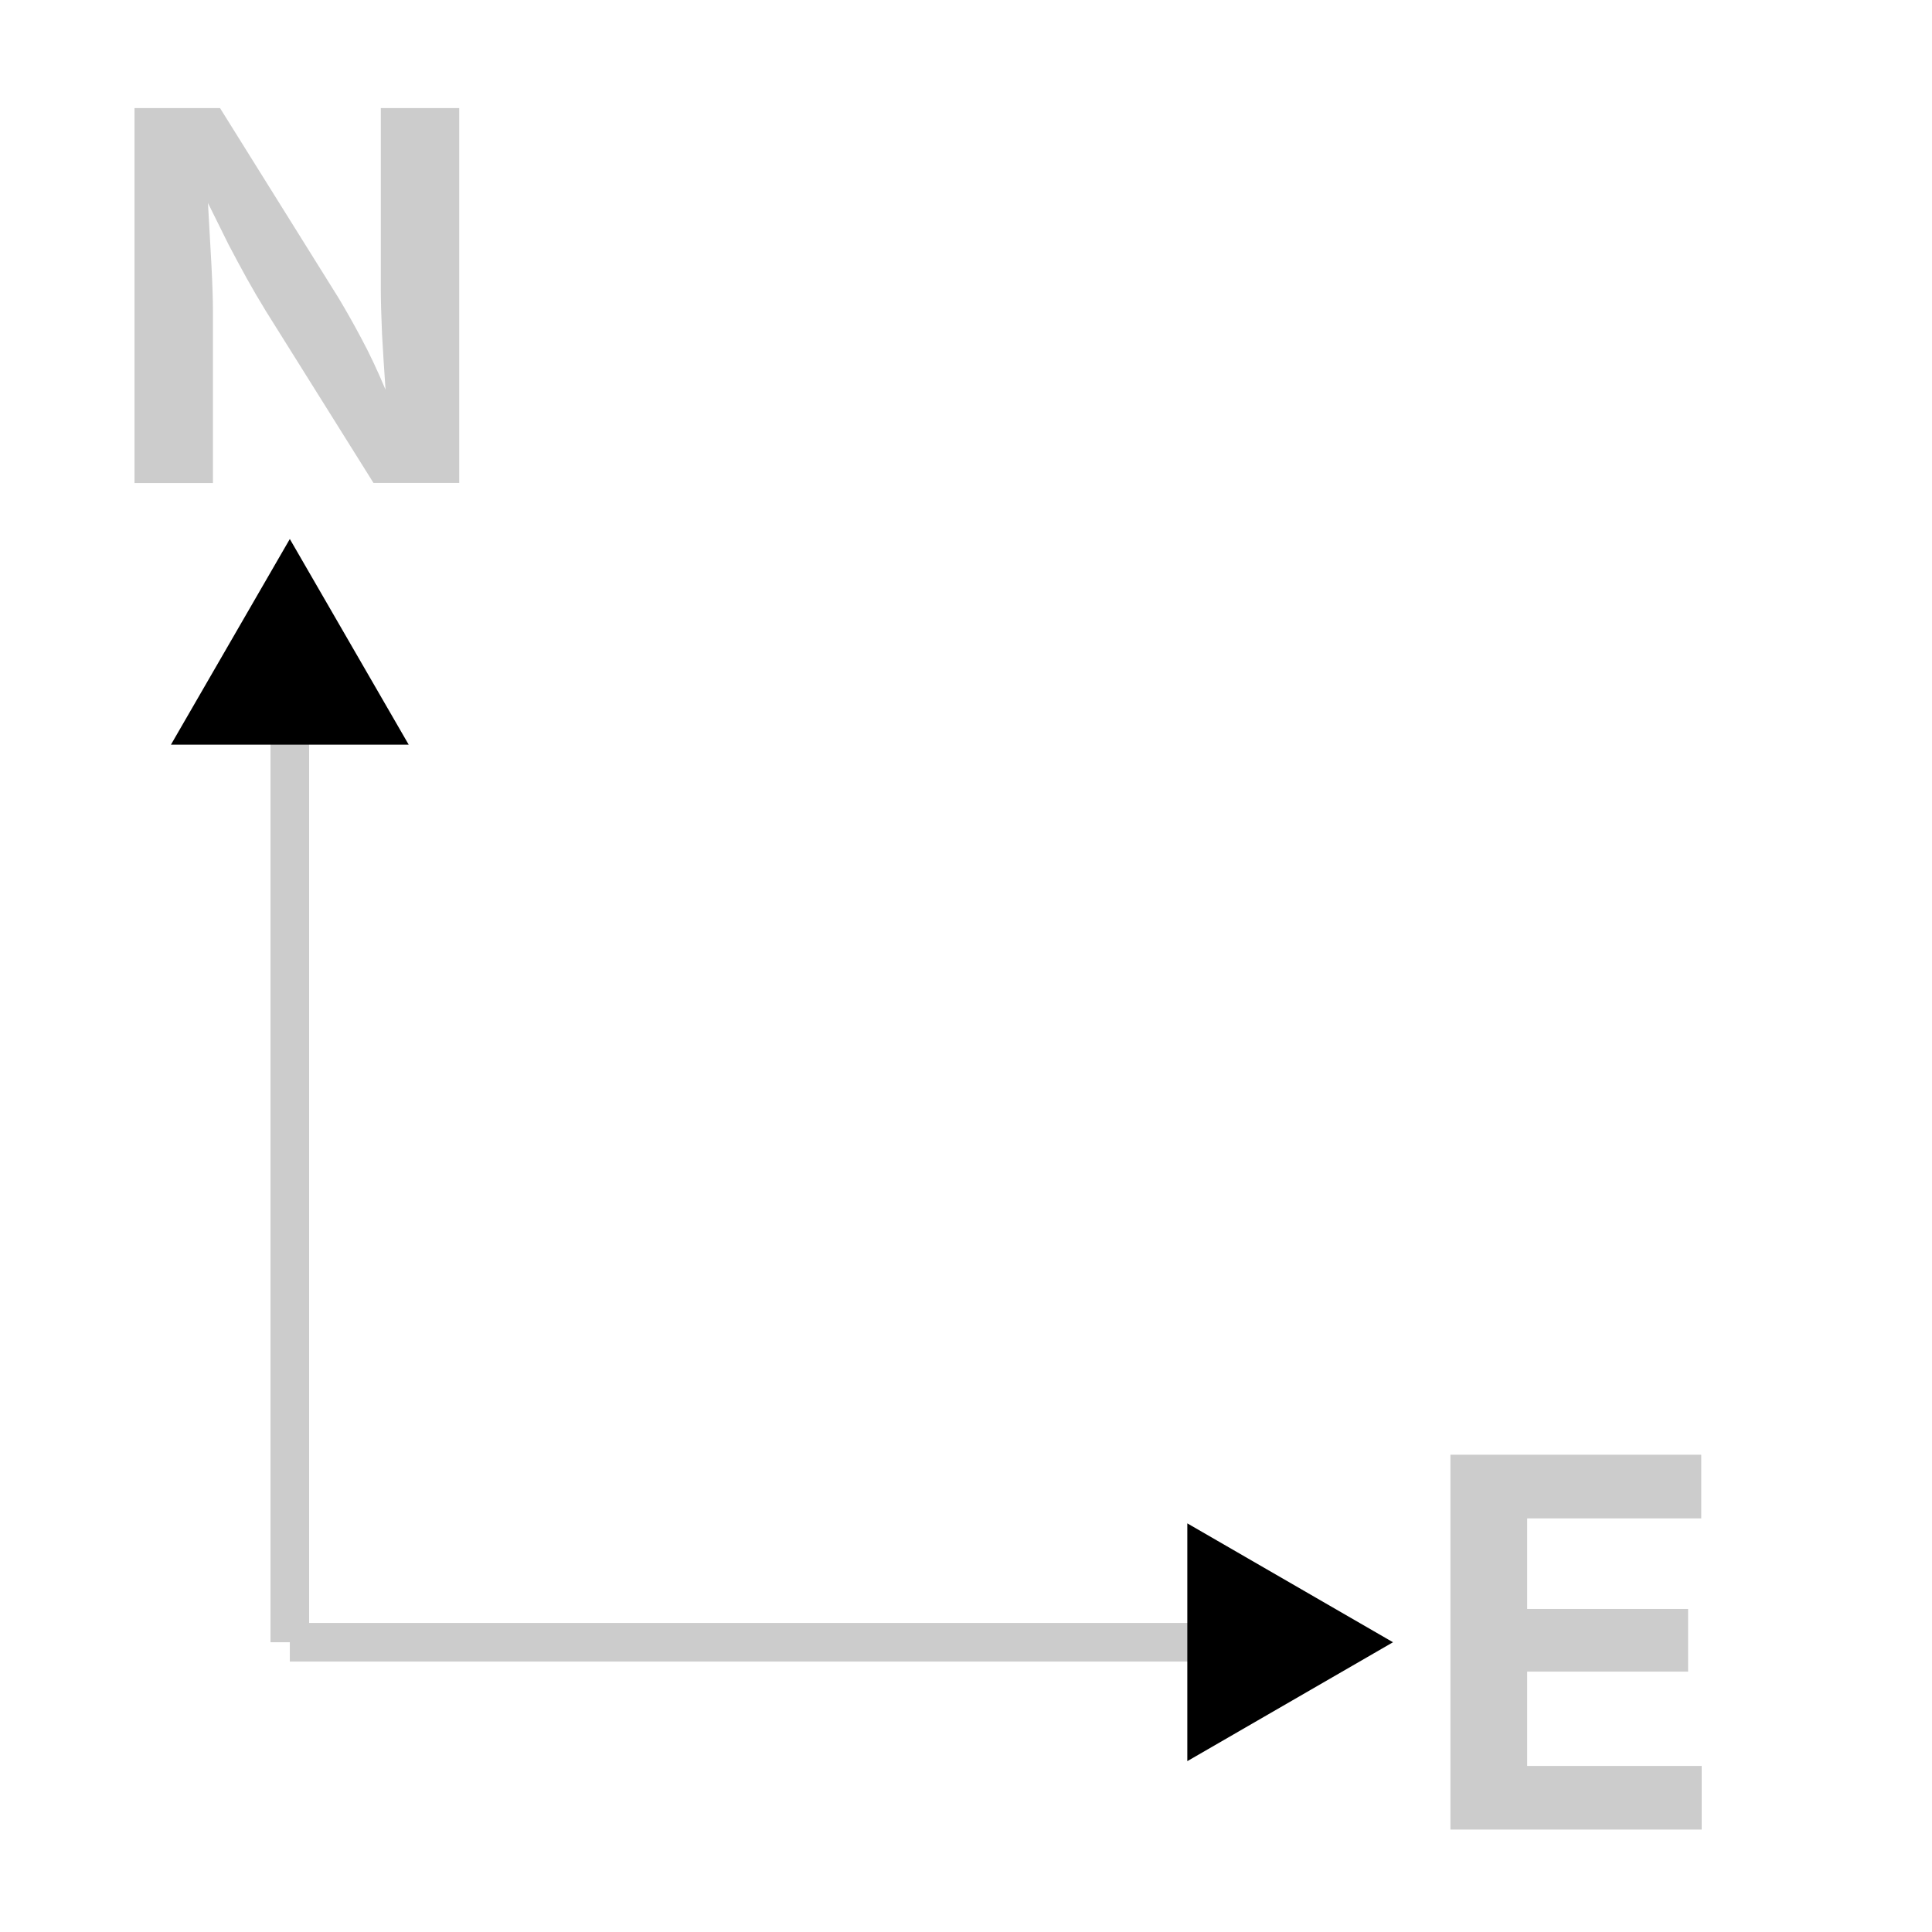
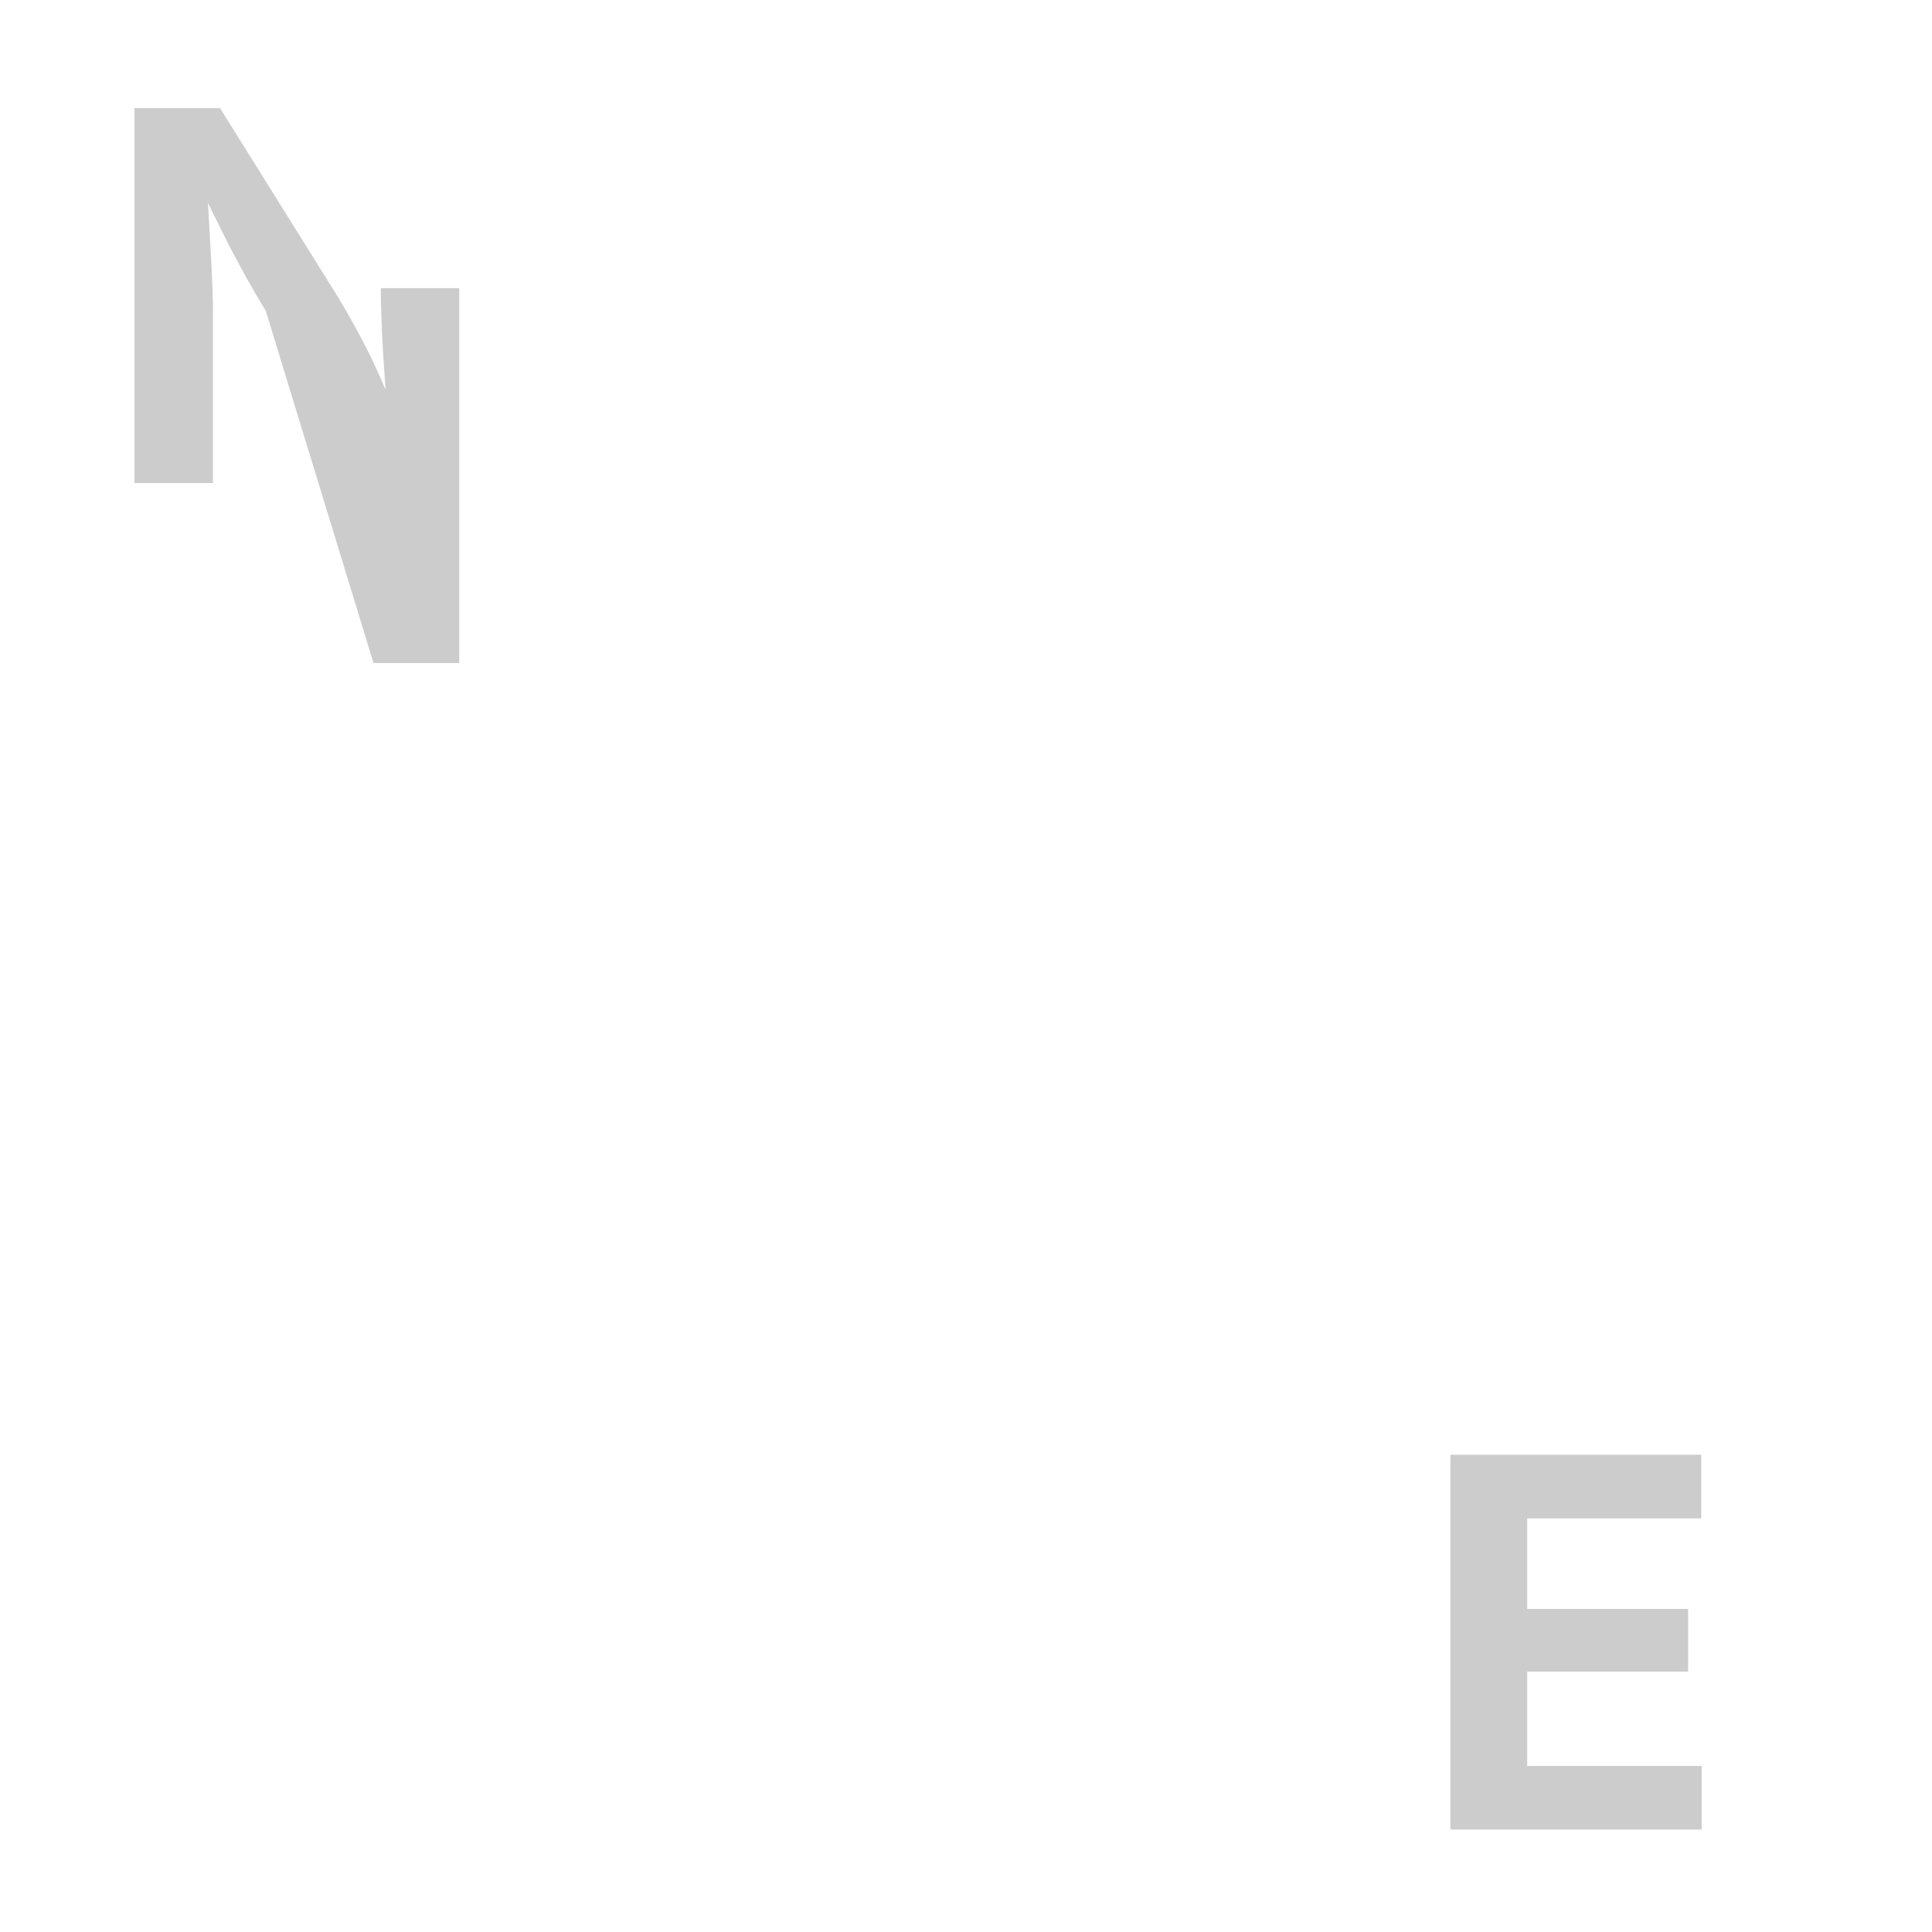
<svg xmlns="http://www.w3.org/2000/svg" width="100" height="100" viewBox="0 0 26.458 26.458">
  <defs>
    <marker id="a" markerHeight="6.155" markerWidth="5.324" orient="auto-start-reverse" preserveAspectRatio="xMidYMid" refX="0" refY="0" style="overflow:visible" viewBox="0 0 5.324 6.155">
      <path d="m5.77 0-8.65 5V-5Z" style="fill:context-stroke;fill-rule:evenodd;stroke:context-stroke;stroke-width:1pt" transform="scale(.5)" />
    </marker>
    <marker id="b" markerHeight="6.155" markerWidth="5.324" orient="auto-start-reverse" preserveAspectRatio="xMidYMid" refX="0" refY="0" style="overflow:visible" viewBox="0 0 5.324 6.155">
-       <path d="m5.77 0-8.65 5V-5Z" style="fill:context-stroke;fill-rule:evenodd;stroke:context-stroke;stroke-width:1pt" transform="scale(.5)" />
-     </marker>
+       </marker>
  </defs>
-   <path d="M3.969 22.49V9.26" style="fill:#ccc;stroke:#ccc;stroke-width:.529;stroke-linecap:butt;stroke-linejoin:miter;stroke-dasharray:none;stroke-opacity:1;marker-end:url(#a)" />
-   <path d="M3.969 22.49h13.229" style="fill:#ccc;stroke:#ccc;stroke-width:.529;stroke-linecap:butt;stroke-linejoin:miter;stroke-dasharray:none;stroke-opacity:1;marker-end:url(#b)" />
-   <path d="M1.842 6.615V1.48h1.171L4.636 4.08q.151.251.313.555.162.3.331.702-.027-.379-.048-.757-.017-.383-.017-.634V1.48h1.074v5.134H5.115L3.64 4.258q-.141-.23-.262-.448-.12-.217-.248-.461l-.282-.569.048.858q.02.39.02.617v2.36z" aria-label="N" style="font-weight:700;font-size:7.056px;line-height:1.25;font-family:Inter;-inkscape-font-specification:&quot;Inter Bold&quot;;letter-spacing:0;word-spacing:0;fill:#ccc;stroke-width:.265" />
+   <path d="M1.842 6.615V1.48h1.171L4.636 4.08q.151.251.313.555.162.3.331.702-.027-.379-.048-.757-.017-.383-.017-.634h1.074v5.134H5.115L3.64 4.258q-.141-.23-.262-.448-.12-.217-.248-.461l-.282-.569.048.858q.02.39.02.617v2.36z" aria-label="N" style="font-weight:700;font-size:7.056px;line-height:1.25;font-family:Inter;-inkscape-font-specification:&quot;Inter Bold&quot;;letter-spacing:0;word-spacing:0;fill:#ccc;stroke-width:.265" />
  <path d="M19.863 25.055v-5.133h3.435v.872h-2.384v1.24h2.204v.858h-2.204v1.292h2.39v.871z" aria-label="E" style="font-weight:700;font-size:7.056px;line-height:1.25;font-family:Inter;-inkscape-font-specification:&quot;Inter Bold&quot;;letter-spacing:0;word-spacing:0;fill:#ccc;stroke-width:.265" />
</svg>